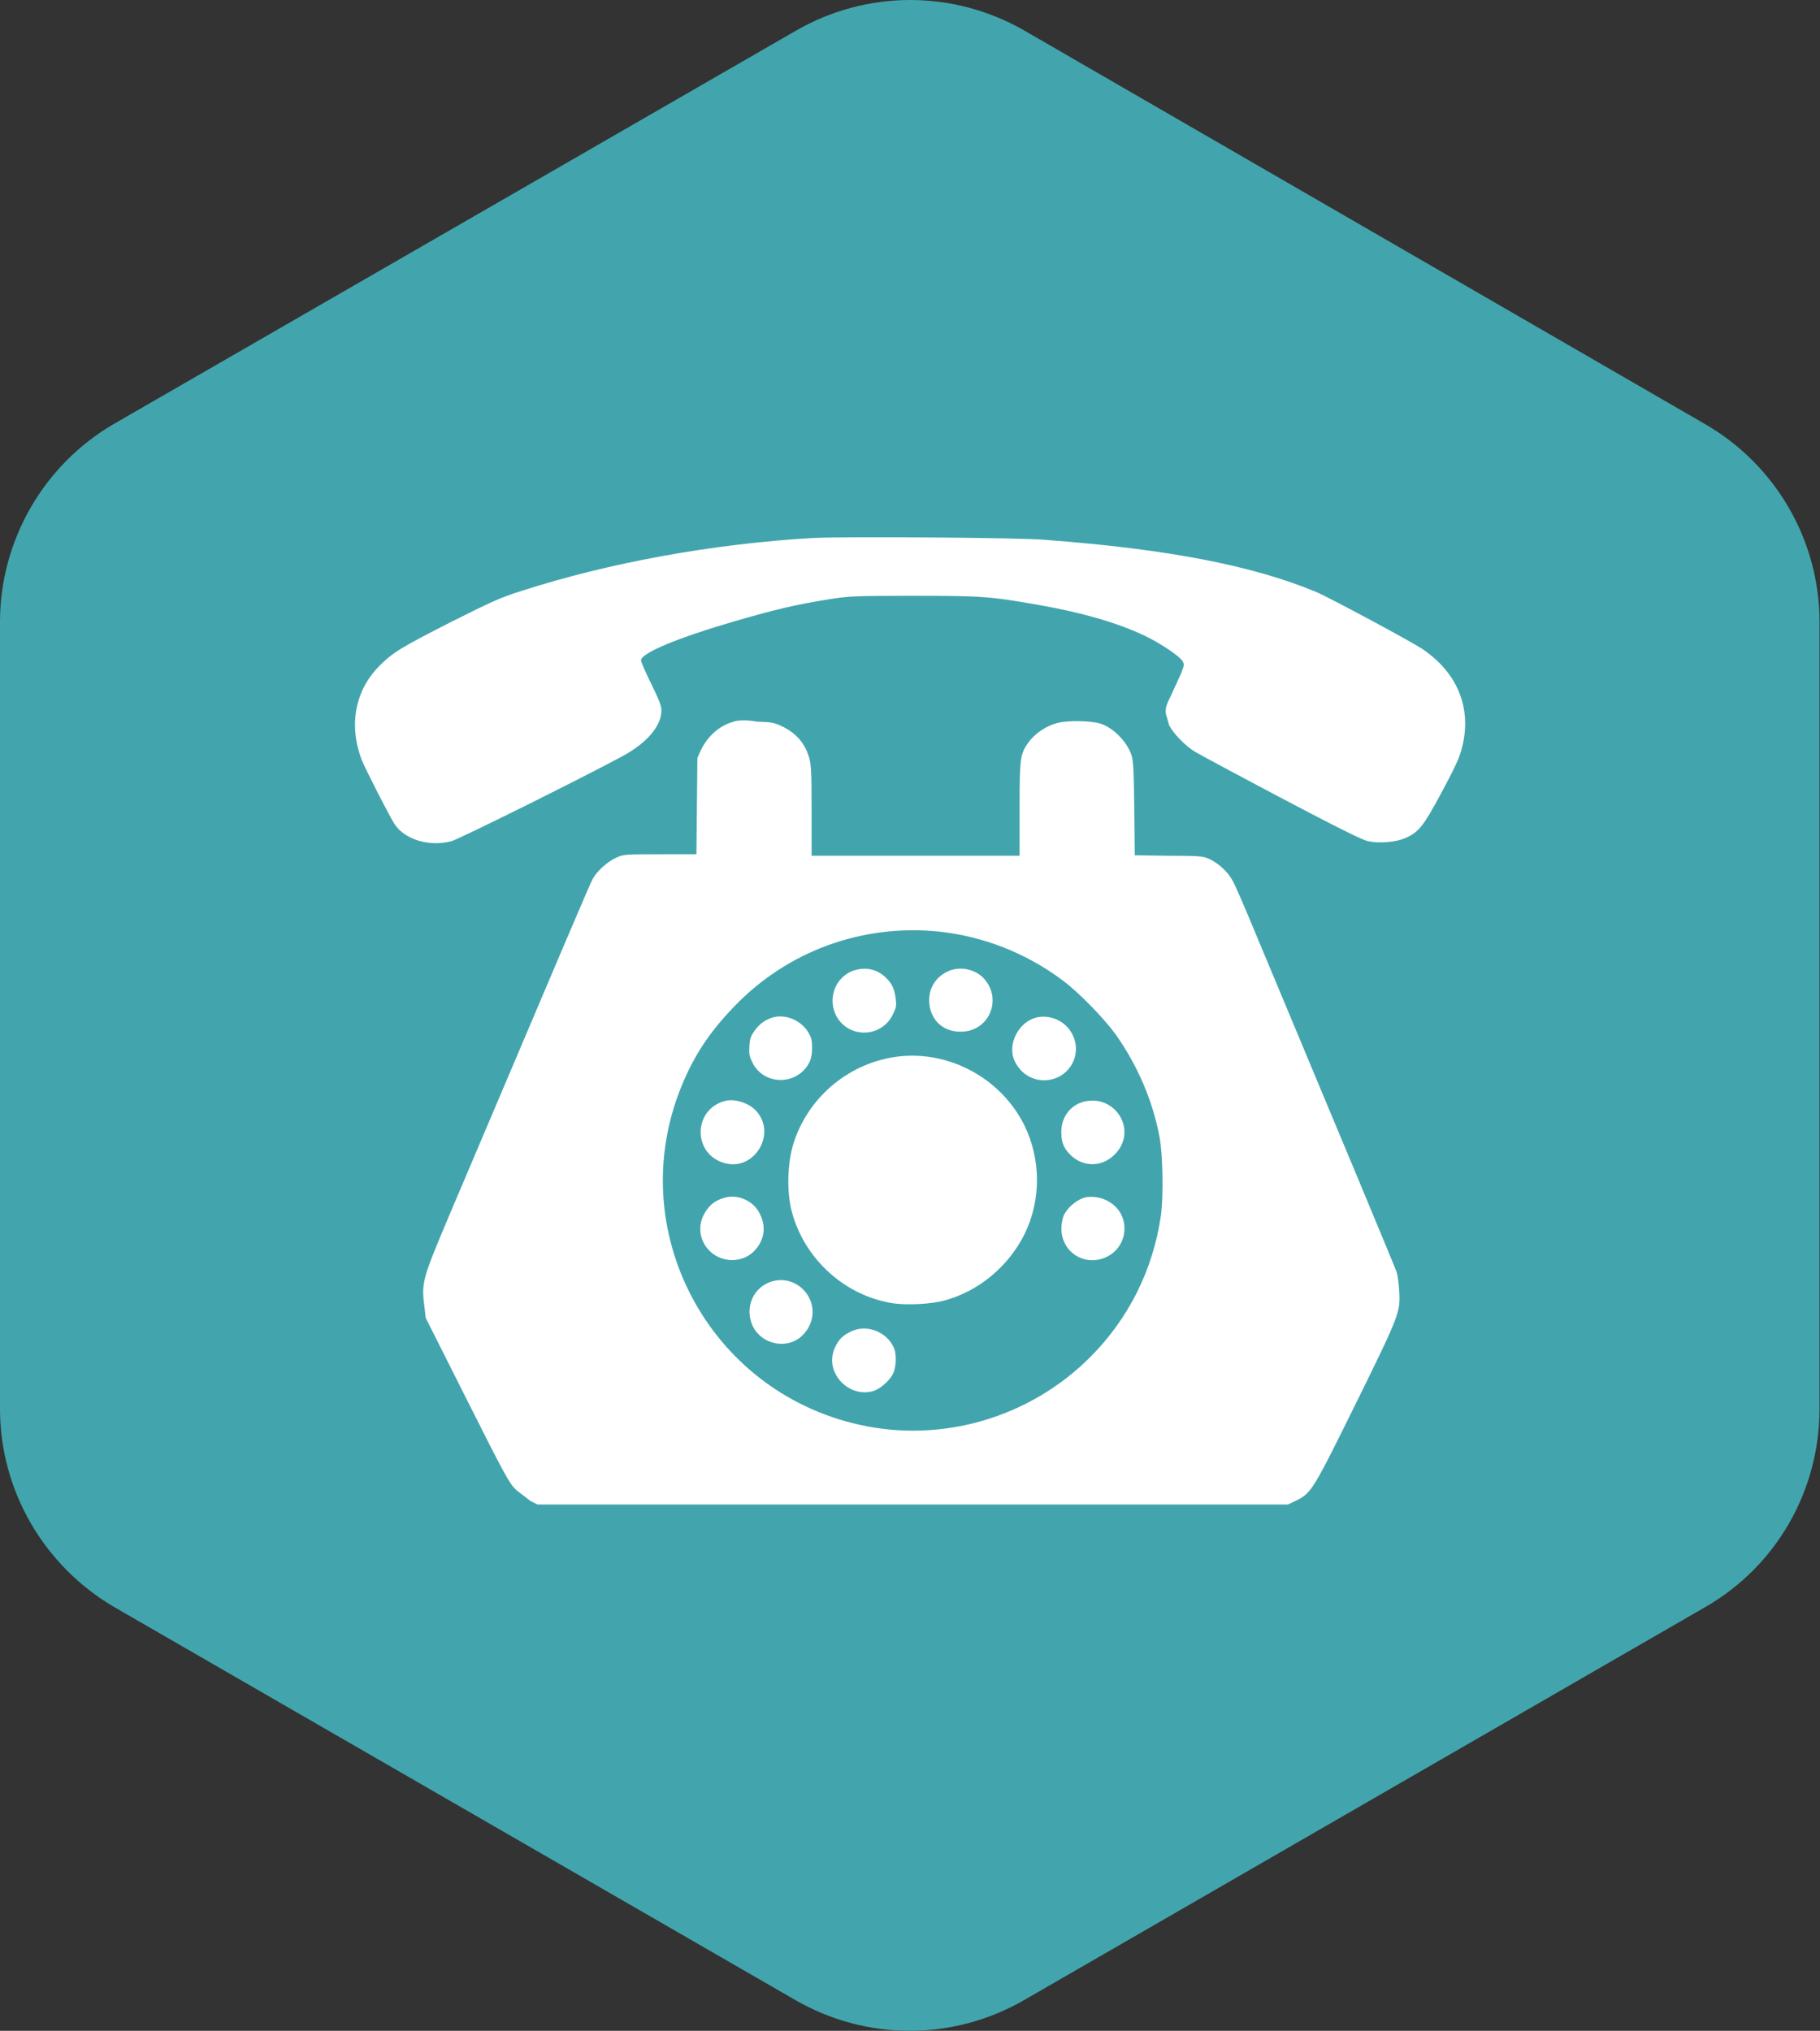
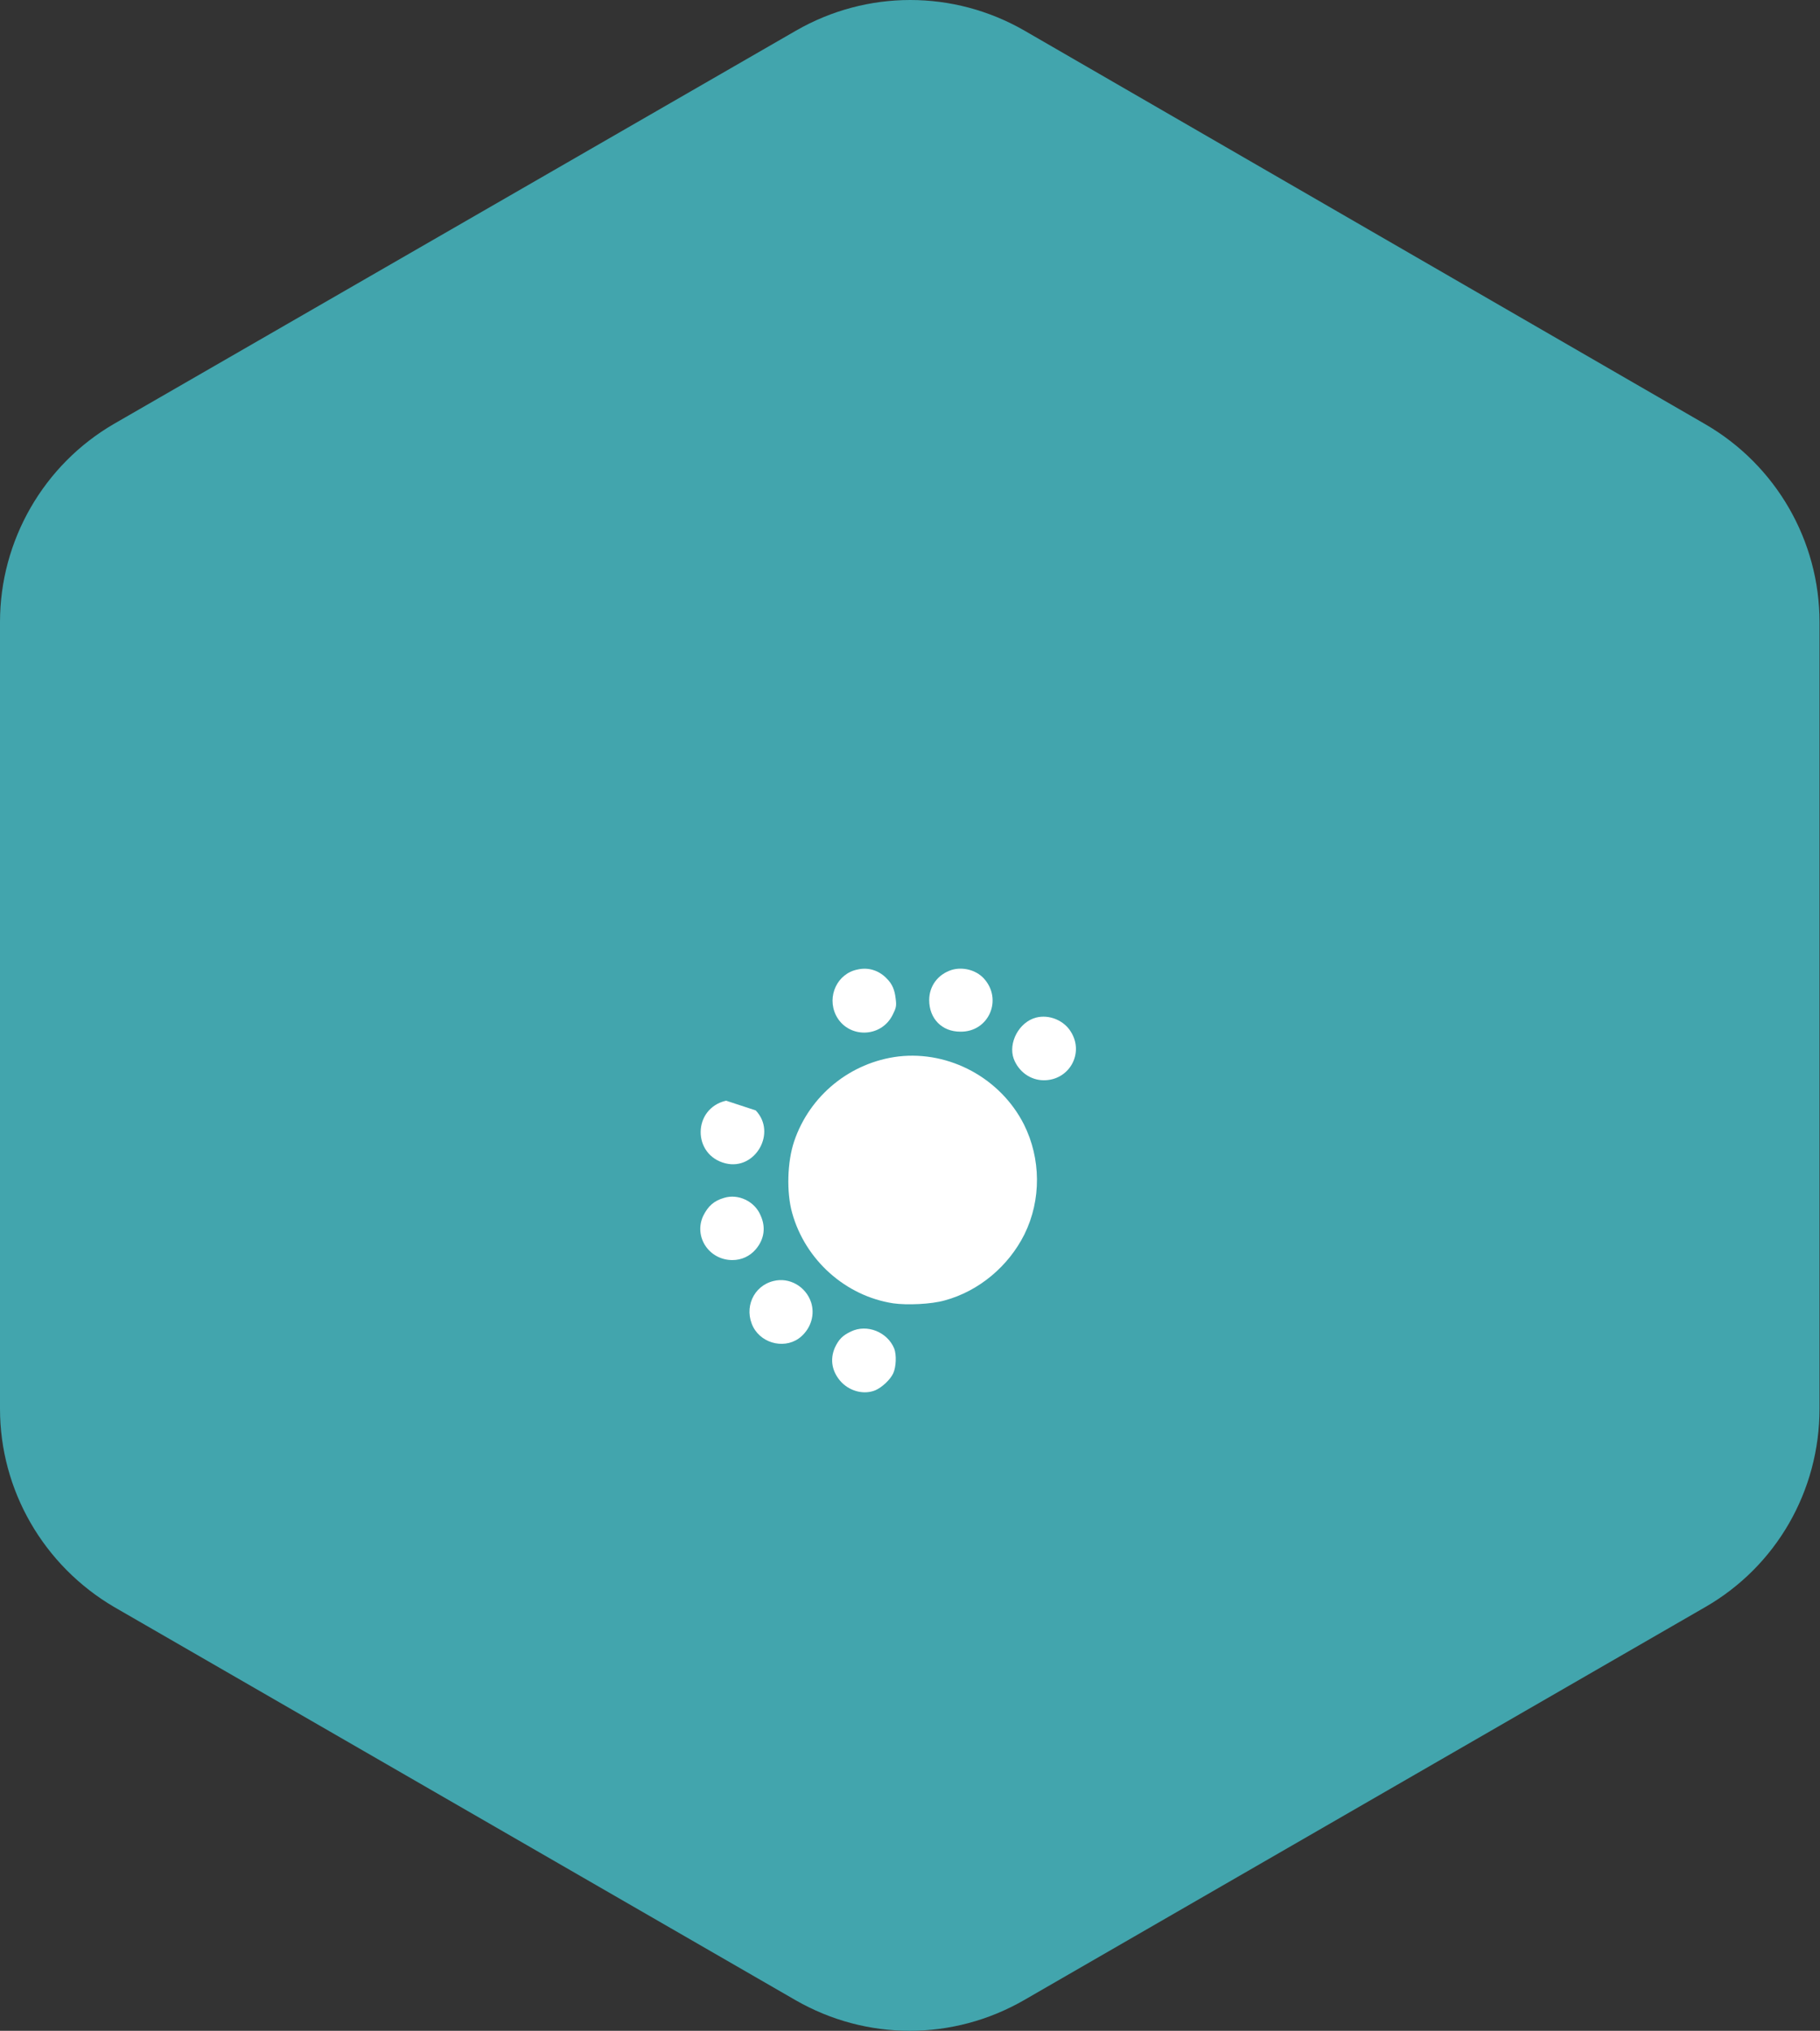
<svg xmlns="http://www.w3.org/2000/svg" version="1.1" id="Isolation_Mode" x="0px" y="0px" viewBox="0 0 37.45 41.79" style="enable-background:new 0 0 37.45 41.79;" xml:space="preserve">
  <rect x="0" y="0" width="37.45" height="41.79" fill="#333333" stroke="none" />
  <style type="text/css">
	.st0{fill:#42A5AD;}
	.st1{fill:#FFFFFF;}
</style>
  <g>
    <path class="st0" d="M18.73,0c-0.81,0-1.62,0.21-2.35,0.63L2.35,8.72C0.9,9.56,0,11.12,0,12.8v16.19c0,1.68,0.9,3.23,2.35,4.08   l14.02,8.09c0.73,0.42,1.54,0.63,2.35,0.63c0.81,0,1.62-0.21,2.35-0.63l14.02-8.09c1.46-0.84,2.35-2.39,2.35-4.08V12.8   c0-1.68-0.9-3.23-2.35-4.07L21.08,0.63C20.35,0.21,19.54,0,18.73,0" />
-     <path class="st1" d="M16.74,11.07c-2.08,0.12-4.21,0.51-6.01,1.09c-0.47,0.15-0.63,0.23-1.45,0.64c-1.02,0.52-1.19,0.62-1.47,0.9   c-0.5,0.5-0.64,1.21-0.37,1.93c0.07,0.18,0.58,1.18,0.68,1.33c0.21,0.32,0.72,0.47,1.17,0.35c0.15-0.04,2.67-1.29,3.52-1.75   c0.5-0.27,0.8-0.62,0.8-0.94c0-0.1-0.05-0.22-0.21-0.55c-0.12-0.24-0.21-0.45-0.21-0.48c0-0.15,0.74-0.46,1.94-0.81   c0.83-0.24,1.25-0.34,1.94-0.45c0.39-0.06,0.49-0.07,1.7-0.07c1.4,0,1.6,0.01,2.61,0.19c0.86,0.15,1.6,0.36,2.17,0.63   c0.3,0.14,0.72,0.42,0.78,0.52c0.04,0.07,0.04,0.08-0.02,0.24c-0.04,0.09-0.13,0.29-0.2,0.44c-0.12,0.24-0.13,0.29-0.12,0.41   l0.07,0.24c0.09,0.17,0.33,0.42,0.53,0.54c0.1,0.06,0.9,0.49,1.79,0.96c1.1,0.58,1.66,0.86,1.77,0.88   c0.24,0.05,0.59,0.02,0.78-0.07c0.27-0.12,0.37-0.26,0.71-0.89c0.37-0.69,0.41-0.8,0.47-1.08c0.15-0.75-0.14-1.43-0.82-1.9   c-0.23-0.16-1.93-1.07-2.21-1.19c-1.3-0.54-3.04-0.88-5.56-1.07C21.01,11.06,17.32,11.04,16.74,11.07" />
-     <path class="st1" d="M19.32,19.17c0.92,0.1,1.79,0.44,2.54,1c0.34,0.25,0.86,0.79,1.1,1.12c0.45,0.64,0.76,1.36,0.9,2.11   c0.07,0.38,0.08,1.2,0.03,1.6c-0.16,1.12-0.66,2.13-1.46,2.93c-1.24,1.24-3.04,1.77-4.74,1.39c-3.12-0.69-4.87-4.01-3.67-6.96   c0.26-0.64,0.58-1.12,1.08-1.64C16.2,19.57,17.74,19.01,19.32,19.17 M15.1,14.85c-0.3,0.08-0.54,0.3-0.68,0.59l-0.07,0.16   l-0.01,0.99l-0.01,0.99h-0.75c-0.73,0-0.75,0-0.9,0.07c-0.18,0.08-0.39,0.27-0.48,0.43c-0.06,0.1-0.56,1.29-2.96,6.94   c-0.54,1.28-0.57,1.37-0.51,1.84l0.03,0.26l0.85,1.69c0.78,1.55,0.86,1.7,1.01,1.85l0.3,0.23l0.14,0.07h7.72h7.72l0.17-0.08   c0.32-0.16,0.35-0.22,1.24-2.02c0.9-1.83,0.91-1.86,0.88-2.32c-0.01-0.14-0.03-0.3-0.05-0.36c-0.03-0.09-1.1-2.66-2.87-6.89   c-0.24-0.58-0.47-1.12-0.52-1.19c-0.09-0.16-0.27-0.33-0.46-0.42c-0.13-0.06-0.17-0.07-0.84-0.07l-0.7-0.01l-0.01-0.96   c-0.01-0.84-0.02-0.98-0.06-1.11c-0.1-0.28-0.38-0.56-0.64-0.64c-0.19-0.06-0.69-0.07-0.89-0.01c-0.23,0.06-0.46,0.22-0.59,0.4   c-0.17,0.24-0.18,0.32-0.18,1.38v0.95h-2.14H16.7v-0.94c0-0.84-0.01-0.96-0.06-1.11c-0.09-0.28-0.26-0.47-0.54-0.61   c-0.17-0.08-0.21-0.09-0.53-0.1C15.36,14.81,15.18,14.82,15.1,14.85" />
    <path class="st1" d="M17.65,19.95c-0.42,0.08-0.64,0.55-0.45,0.94c0.24,0.48,0.93,0.48,1.17-0.01c0.07-0.14,0.08-0.18,0.06-0.33   c-0.02-0.18-0.07-0.3-0.18-0.41C18.09,19.97,17.87,19.9,17.65,19.95" />
    <path class="st1" d="M19.58,19.96c-0.28,0.09-0.46,0.33-0.46,0.62c0,0.38,0.26,0.65,0.64,0.65c0.59,0.01,0.88-0.67,0.48-1.1   C20.08,19.96,19.81,19.89,19.58,19.96" />
-     <path class="st1" d="M15.86,20.95c-0.15,0.06-0.24,0.13-0.34,0.27c-0.07,0.1-0.09,0.15-0.1,0.31c-0.01,0.17,0,0.21,0.07,0.35   c0.24,0.46,0.91,0.46,1.16-0.01c0.04-0.08,0.06-0.17,0.06-0.3c0-0.16-0.01-0.21-0.08-0.33C16.47,20.98,16.13,20.85,15.86,20.95" />
    <path class="st1" d="M21.32,20.94c-0.35,0.09-0.58,0.52-0.46,0.85c0.1,0.26,0.34,0.44,0.62,0.44c0.52,0,0.83-0.55,0.56-0.99   C21.9,21,21.59,20.87,21.32,20.94" />
    <path class="st1" d="M18.49,21.74c-0.99,0.12-1.83,0.8-2.15,1.75c-0.14,0.42-0.16,1.04-0.04,1.47c0.27,0.97,1.1,1.71,2.08,1.86   c0.28,0.04,0.78,0.02,1.06-0.06c0.7-0.19,1.31-0.7,1.64-1.36c0.35-0.71,0.34-1.56-0.01-2.26C20.59,22.19,19.54,21.62,18.49,21.74" />
-     <path class="st1" d="M14.94,22.65c-0.69,0.16-0.7,1.12-0.01,1.29c0.61,0.15,1.06-0.63,0.62-1.09   C15.41,22.7,15.13,22.61,14.94,22.65" />
-     <path class="st1" d="M22.35,22.66c-0.29,0.05-0.49,0.29-0.51,0.58c-0.01,0.23,0.03,0.37,0.18,0.52c0.28,0.28,0.7,0.26,0.96-0.05   C23.38,23.24,22.96,22.55,22.35,22.66" />
+     <path class="st1" d="M14.94,22.65c-0.69,0.16-0.7,1.12-0.01,1.29c0.61,0.15,1.06-0.63,0.62-1.09   " />
    <path class="st1" d="M14.9,24.65c-0.21,0.06-0.33,0.17-0.43,0.37c-0.2,0.43,0.12,0.91,0.6,0.91c0.19,0,0.36-0.08,0.48-0.22   c0.18-0.21,0.21-0.46,0.1-0.7C15.53,24.72,15.19,24.56,14.9,24.65" />
-     <path class="st1" d="M22.27,24.66c-0.15,0.06-0.32,0.21-0.38,0.35c-0.03,0.07-0.05,0.18-0.05,0.27c0,0.5,0.5,0.8,0.94,0.58   c0.46-0.23,0.48-0.88,0.04-1.13C22.67,24.63,22.42,24.6,22.27,24.66" />
    <path class="st1" d="M15.92,26.36c-0.42,0.1-0.62,0.56-0.42,0.95c0.19,0.36,0.69,0.46,0.99,0.19c0.2-0.18,0.28-0.45,0.2-0.7   C16.58,26.47,16.24,26.28,15.92,26.36" />
    <path class="st1" d="M17.51,27.4c-0.17,0.08-0.25,0.16-0.33,0.33c-0.11,0.25-0.06,0.51,0.14,0.72c0.19,0.19,0.47,0.25,0.69,0.16   c0.14-0.06,0.31-0.22,0.37-0.35c0.06-0.13,0.07-0.38,0.02-0.51C18.26,27.41,17.84,27.24,17.51,27.4" />
  </g>
</svg>